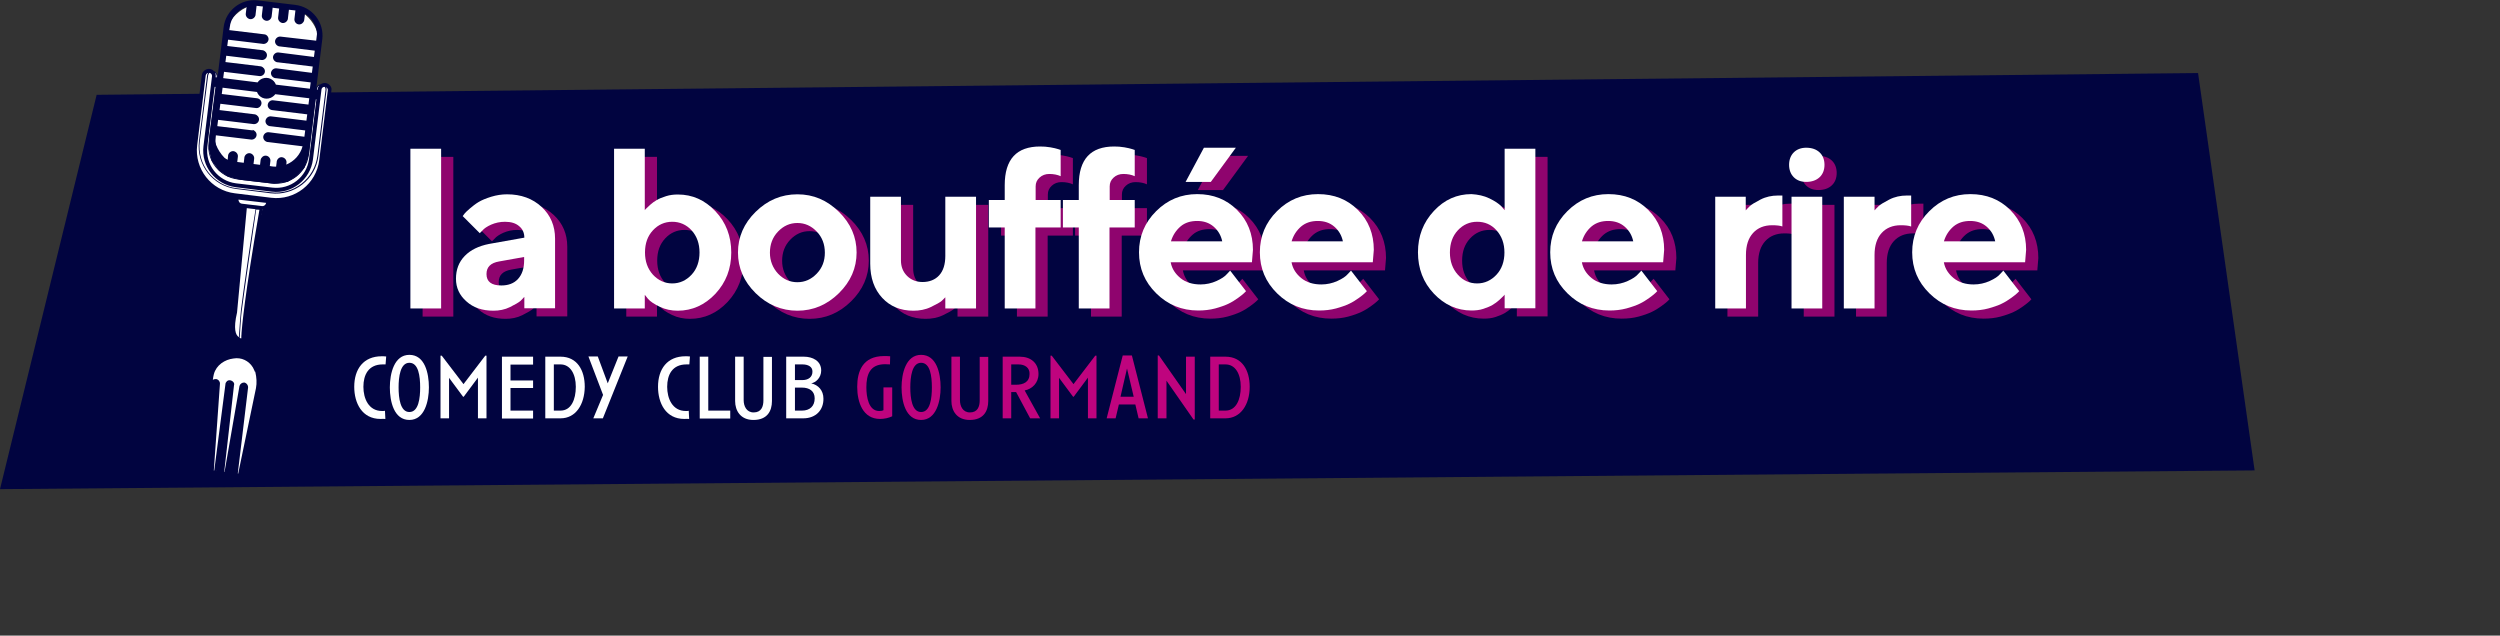
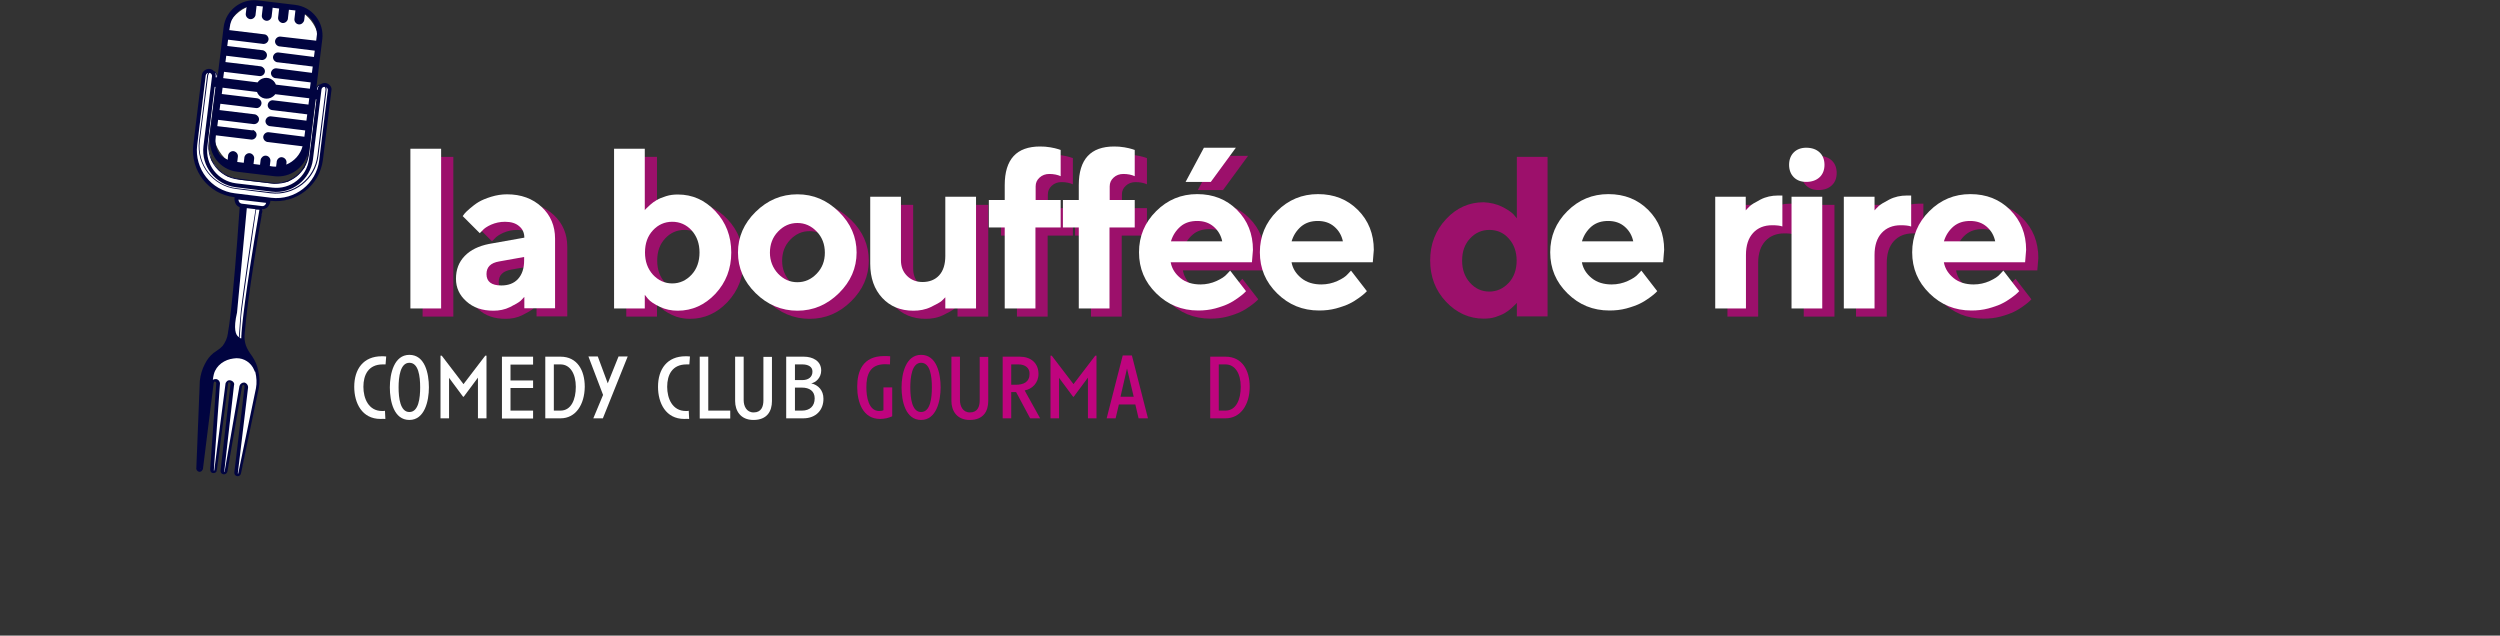
<svg xmlns="http://www.w3.org/2000/svg" id="Calque_1" x="0px" y="0px" viewBox="0 0 1228.7 312.4" style="enable-background:new 0 0 1228.7 312.4;" xml:space="preserve">
  <rect x="0" y="0" width="1228.7" height="312.4" fill="#333333" stroke="none" />
  <style type="text/css">
	.st0{fill:#010440;}
	.st1{fill:#FFFFFF;}
	.st2{opacity:0.75;}
	.st3{enable-background:new    ;}
	.st4{fill:#BF047E;}
</style>
  <g id="Calque_2_00000163059769910775758930000011117121507865063327_">
    <g id="OBJECT">
-       <polygon class="st0" points="47.5,46.6 1080.3,35.9 1108.1,231.2 0,240.4   " />
      <polygon class="st1" points="102.6,34.7 100.2,36.1 99.1,45 95.7,72.6 96.9,80.9 100,87.2 107,93.2 112.6,95.4 124.3,97.2     140.1,98.3 149.6,93.8 155.3,86.8 158.5,77.2 159.6,63.5 161.8,50.4 162,44.3 161.4,42.1 157.2,41.6 155.9,42.6 151.8,76     149.6,82.5 145.9,86.4 141.4,89.4 134.7,90.3 118.1,88.4 111.8,86.7 107.6,83.8 104,79 102.6,73.3 102.9,66.7 106.9,37.6     106.3,35.8 105.3,35.4   " />
      <polygon class="st1" points="116.4,96.3 132.1,98.2 131.1,100.7 129,102.6 127,111.3 120,157.8 118.7,170.8 113.7,163.3     119.2,101.5 116.9,100.4 116.2,98.2   " />
      <path class="st1" d="M131.7,1.9l8.4,1c10.5,1.3,18,10.9,16.7,21.4l-5.3,43.2c-1.3,10.5-10.9,18-21.4,16.7l-8.4-1    c-10.5-1.3-18-10.9-16.7-21.4l5.3-43.2C111.5,8.1,121.1,0.6,131.7,1.9z" />
      <polygon class="st1" points="102.9,187.5 106.1,187.1 107.4,187.6 104.2,230.6 104.9,231.9 106.2,231.5 110.4,197.1 111.7,188.3     113.3,187.5 114.2,188.4 109.5,230 109.5,231.9 110.3,232.6 111,232.1 118.4,190.1 119.3,188.8 120.6,188.7 121.2,190     119.4,203.4 116.2,231.7 116.2,233.3 117.6,233.4 118.9,229 126.7,190.5 126.3,182.9 122.5,175.4 112.6,174.1 105.7,178.2     102.7,183.8 101.8,188.7   " />
      <path class="st0" d="M160,40.8c-0.8-0.1-1.5,0.1-2.2,0.5c-1,0-1.9,0.7-2.3,1.6l2.9-23.6c1-8.3-4.9-15.9-13.3-16.9c0,0,0,0,0,0    l-18.3-2.2c-8.3-1-15.9,4.9-16.9,13.2l-3,24.7l0,0v-0.4c0.2-1.2-0.6-2.4-1.8-2.8c-1.3-1.4-3.5-1.4-4.9,0c-0.6,0.5-0.9,1.3-1,2    l-4.2,34.3c-1.5,12.7,7.5,24.2,20.1,25.7h0.2c-0.2,1.3,0.1,2.7,0.8,3.7c0.5,0.6,1.1,1,1.7,1.2c-3.3,48.1-5.6,61.2-5.7,61.3    l-0.1,0.8l0,0c-0.3,2.2-1.2,4.2-2.5,6c-0.9,1-1.9,1.8-3,2.5c-0.5,0.4-1.1,0.7-1.6,1.1c-1.8,1.5-3.2,3.3-4.2,5.4    c-1.4,2.6-2.2,5.5-2.5,8.4l-1.7,42.6c-0.2,0.9,0.5,1.8,1.4,2c0.4,0,0.9-0.1,1.2-0.4c0.4-0.4,0.7-0.9,0.7-1.5l5.2-41.7    c0.1-0.7,0.5-0.8,0.7-0.8c0.3,0.1,0.5,0.4,0.6,0.7l-3,42.4c0,0.5,0.1,1.1,0.5,1.5c0.3,0.3,0.6,0.4,1,0.4c0.9,0.1,1.7-0.5,1.8-1.4    l5.5-42.5c0-0.3,0.3-0.6,0.6-0.6c0,0,0.1,0,0.1,0c0.1,0,0.4,0.1,0.5,0.2c0,0.1,0,0.3,0,0.4v0.1l-4.9,42.6    c-0.1,0.9,0.5,1.7,1.4,1.8c0.4,0.1,0.7,0,1.1-0.2c0.5-0.3,0.8-0.8,0.9-1.3l7.2-41.9c0.1-0.3,0.4-0.5,0.7-0.6    c0.2,0.1,0.5,0.3,0.5,1l-5,41.7c-0.1,0.6,0,1.2,0.3,1.6c0.5,0.7,1.6,0.9,2.3,0.3c0.4-0.3,0.6-0.8,0.7-1.3    c0.1-0.4,8.6-41.5,8.7-41.7c0.5-2.8,0.4-5.8-0.3-8.6c-0.5-2.5-1.5-4.8-2.9-6.9c-2.9-3.9-4.3-6.8-3.7-11.8l0.1-0.8l0,0    c0.3-4.1,1.8-19.9,8.7-59.8c0.8,0,1.5-0.3,2.1-0.7c1-0.9,1.6-2.1,1.7-3.4h0.1c12.6,1.5,24.1-7.5,25.7-20.1l4.2-34.3    C163.2,42.8,161.9,41.1,160,40.8C160,40.8,160,40.8,160,40.8z M127.5,103.1c-7.4,42.9-8.6,57.9-8.8,60.6v0.4    c-0.1,0.7-0.1,1.4-0.1,2.2c-0.3,0-0.6-0.1-0.8-0.2c0.3-4.9,0.7-11.2,1-13.3c1-7.9,5.9-41.5,7.1-49.8L127.5,103.1z M118.4,152.6    c-0.2,2-0.7,8.2-1,13.1c-1.6-1-2.8-4-0.9-12.1l4.8-51.3l2.4,0.3l1.9,0.2C124.2,111.1,119.3,144.7,118.4,152.6L118.4,152.6z     M98.4,230.5c0-0.1,0-0.2,0-0.3c0.1,0,0.1,0.1,0.2,0.1C98.5,230.4,98.5,230.5,98.4,230.5z M124.3,180.6c0.4,0.8,0.8,1.6,1.1,2.4    c0-0.3-0.1-0.6-0.1-0.8c0,0.2,0.1,0.4,0.2,0.7c0.6,2.6,0.8,5.3,0.3,7.9c0,0-2.9,14.1-8.7,41.8c0,0.1-0.1,0.2-0.1,0.3    c-0.1-0.1-0.1-0.2-0.1-0.5l5-41.7c0.2-1.2-0.6-2.4-1.8-2.7H120c-1.1,0-2,0.7-2.3,1.7l-7.3,42c0,0.1-0.1,0.2-0.1,0.3    c-0.1,0-0.1,0-0.1-0.1l4.8-42.5c0.2-0.6,0.1-1.1-0.3-1.6c-0.4-0.5-1-0.8-1.6-0.9c-0.6-0.1-1.2,0.1-1.6,0.5    c-0.4,0.4-0.7,0.9-0.7,1.4l-5.5,42.4c0,0.1-0.1,0.1-0.2,0.1c0-0.1,0-0.2,0-0.3l3-42.4v-0.1c0-1.1-0.8-2-1.8-2.2h-0.1h-0.1    c-0.5,0-1.1,0.1-1.5,0.4c0.1-1,0.3-1.9,0.5-2.8c1.2-4.5,5.4-7.2,9.6-7.7C118.6,175.5,122.3,177.3,124.3,180.6z M129.8,101.1    c-0.3,0.2-0.7,0.2-1,0.2l-3.1-0.4l0,0l-1.9-0.2l-5-0.6c-0.3-0.1-0.7-0.2-0.9-0.4c-0.4-0.4-0.7-1-0.7-1.6l6.8,0.8l6.8,0.8    C130.7,100.3,130.3,100.8,129.8,101.1z M102.3,37.1c0.1-0.5,0.3-1,0.7-1.3c0.8,0.2,1.3,0.9,1.2,1.7L100,71.8    c-1.2,9.9,5.9,18.9,15.8,20.2l17.8,2.2c9.9,1.2,18.9-5.9,20.2-15.8L158,44c0.1-0.8,0.8-1.4,1.6-1.3c0.3,0.4,0.4,0.9,0.4,1.4    l-4,32.4c-1.4,11.3-11.7,19.4-23,18c0,0,0,0,0,0l-16.8-2c-11.3-1.4-19.4-11.7-18-23c0,0,0,0,0,0L102.3,37.1z M124.3,64.1L106.8,62    l0.4-3.1l17.5,2.1c1.3,0.1,2.5-0.9,2.6-2.2c0.1-1.2-0.8-2.3-2-2.6l-17.4-2.1l0.4-3.1l17.5,2.1c1.3,0.2,2.5-0.8,2.7-2.1    c0.2-1.3-0.8-2.5-2.1-2.7l-17.4-2.1l0.4-3.1l16.9,2.1c1,2.7,4,4,6.7,2.9c0.9-0.4,1.7-1,2.3-1.8l16.7,2l-0.4,3.1l-17.3-2.1    c-1.3-0.2-2.5,0.8-2.7,2.1c-0.2,1.3,0.8,2.5,2.1,2.7l17.3,2.1l-0.4,3.1l-17.3-2.1c-1.3-0.2-2.5,0.7-2.8,2c-0.2,1.3,0.7,2.5,2,2.8    c0.1,0,0.1,0,0.2,0l17.3,2.1l-0.4,3.1L132.2,65c-1.3-0.2-2.5,0.7-2.8,2c-0.2,1.3,0.7,2.5,2,2.8c0.1,0,0.1,0,0.2,0l17.1,2.1    c-1.1,4.1-4.1,7.4-8,9l0.1-0.8c0.2-1.3-0.7-2.5-2-2.8s-2.5,0.7-2.8,2c0,0.1,0,0.1,0,0.2l-0.3,2.4c-0.6,0-1.3,0-1.9-0.1l-1.2-0.2    l0.3-2.5c0.1-1.3-0.9-2.5-2.2-2.6c-1.2-0.1-2.3,0.8-2.6,2l-0.3,2.5l-3.2-0.4l0.3-2.5c0.2-1.3-0.7-2.5-2-2.8    c-1.3-0.2-2.5,0.7-2.8,2c0,0.1,0,0.1,0,0.2l-0.3,2.5l-3.2-0.4l0.3-2.5c0.2-1.3-0.7-2.5-2-2.8c-1.3-0.2-2.5,0.7-2.8,2    c0,0.1,0,0.1,0,0.2l-0.2,2c-1.4-0.6-2.7-1.4-3.8-2.3c-1.7-2.5-2.5-5.5-2.1-8.5l0.1-1.2l17.4,2.1c1.3,0.1,2.5-0.9,2.6-2.2    c0.1-1.2-0.8-2.3-2-2.6L124.3,64.1z M151.8,76.1l3.3-27.3h0.4l-3.6,29.3c-1.1,8.9-9.2,15.2-18.1,14.1L116,90.1    c-8.9-1.1-15.2-9.2-14.1-18.1l3.6-29.3h0.4L102.5,70c-1.1,9,5.3,17.1,14.3,18.2l16.8,2C142.5,91.3,150.7,85,151.8,76.1L151.8,76.1    z M156.9,42c-0.4,0.5-0.7,1.1-0.8,1.8v0.3h-0.4l0.1-0.4C155.9,43,156.3,42.3,156.9,42z M121.2,3.4l-0.4,3.2    c-0.2,1.3,0.7,2.5,2,2.8c1.3,0.2,2.5-0.7,2.8-2c0-0.1,0-0.1,0-0.2l0.5-4.3h0.3l2.8,0.3l-0.5,4.3c-0.2,1.3,0.8,2.5,2.1,2.7    c1.3,0.2,2.5-0.8,2.7-2.1l0.5-4.3l3.2,0.4l-0.5,4.3c-0.2,1.3,0.7,2.5,2,2.8c1.3,0.2,2.5-0.7,2.8-2c0-0.1,0-0.1,0-0.2l0.5-4.3    l2.8,0.3h0.4l-0.5,4.3c-0.1,1.3,0.9,2.5,2.2,2.6c1.2,0.1,2.3-0.8,2.6-2l0.4-3.2c3.5,2.1,5.7,5.8,5.9,9.9l-0.4,3.3L138,18    c-1.3-0.2-2.5,0.7-2.8,2c-0.2,1.3,0.7,2.5,2,2.8c0.1,0,0.1,0,0.2,0l17.3,2.1l-0.4,3.1L137,25.8c-1.3-0.2-2.5,0.7-2.8,2    c-0.2,1.3,0.7,2.5,2,2.8c0.1,0,0.1,0,0.2,0l17.3,2.1l-0.4,3.1L136,33.6c-1.3-0.2-2.5,0.7-2.8,2c-0.2,1.3,0.7,2.5,2,2.8    c0.1,0,0.1,0,0.2,0l17.3,2.1l-0.4,3.1l-16.7-2c-1-2.7-4-4-6.6-3c-1,0.4-1.8,1-2.4,1.9l-16.9-2.1l0.4-3.1l17.5,2.1    c1.3,0.1,2.5-0.9,2.6-2.2c0.1-1.2-0.8-2.3-2-2.6l-17.4-2.1l0.4-3.1l17.4,2.1c1.3,0.1,2.5-0.9,2.6-2.2c0.1-1.2-0.8-2.3-2-2.6    l-17.5-2.1l0.4-3.1l17.4,2.1c1.3,0,2.4-1,2.5-2.3c0-1.2-0.8-2.2-1.9-2.4l-17.4-2.1l0.2-1.2C113.3,8.9,116.6,4.9,121.2,3.4z     M106.3,42.8l-3,24.7c-1,8.3,4.9,15.9,13.2,16.9l18.3,2.2c7.7,0.9,14.8-4,16.6-11.6l-0.1,0.9c-1.1,8.7-9,14.9-17.8,13.9l-16.8-2.1    c-8.7-1.1-14.9-9-13.8-17.7L106.3,42.8z M106.5,37.6V38l-0.5,0v-0.3c0.1-0.7,0-1.4-0.3-2C106.2,36.2,106.5,36.9,106.5,37.6z     M156.9,78.7c-1.4,11.6-12,19.9-23.6,18.5L115.4,95c-11.6-1.4-19.9-12-18.5-23.6l4.2-34.3c0.1-0.6,0.6-1.2,1.2-1.3    c-0.3,0.4-0.5,0.8-0.5,1.2l-4,32.4c-1.4,11.6,6.8,22.1,18.4,23.5L133,95c11.6,1.4,22.1-6.8,23.5-18.4l4-32.4    c0.1-0.5,0-0.9-0.2-1.3c0.6,0.3,0.9,0.9,0.8,1.6L156.9,78.7z" />
      <g class="st2">
        <g class="st3">
          <path class="st4" d="M222.8,155.6h-15.1V77.1h15.1V155.6z" />
          <path class="st4" d="M263.6,150c-0.4,0.5-1,1.1-1.8,1.9c-0.8,0.7-2.5,1.7-5.1,3s-5.4,1.8-8.2,1.8c-5.5,0-9.9-1.5-13.3-4.6      c-3.4-3-5.1-6.7-5.1-11.1c0-4.5,1.4-8.2,4.3-11.2c2.9-3,6.9-4.9,11.9-5.9l17.4-3.1c0-2.3-0.8-4.2-2.5-5.6c-1.7-1.5-4-2.2-7-2.2      c-2.5,0-4.7,0.5-6.8,1.4c-2,0.9-3.5,1.9-4.3,2.9l-1.3,1.3l-8.4-8.4c0.2-0.3,0.5-0.7,0.9-1.2s1.2-1.3,2.6-2.5s2.8-2.3,4.3-3.2      s3.6-1.8,6.2-2.6s5.2-1.2,7.8-1.2c6.9,0,12.6,2.1,17,6.2s6.6,9.3,6.6,15.6v34.2h-15.1V150z M260.6,141.1c2-2.2,3-5.2,3-9.1v-1.7      l-12.3,2.2c-4.1,0.7-6.2,2.7-6.2,6.2c0,3.7,2.4,5.6,7.3,5.6C255.8,144.3,258.6,143.3,260.6,141.1z" />
          <path class="st4" d="M357.6,107.8c5.2,5.5,7.8,12.3,7.8,20.3s-2.6,14.7-7.8,20.3c-5.2,5.5-11.4,8.3-18.5,8.3      c-3.1,0-6.1-0.6-8.8-1.9s-4.7-2.6-5.8-3.9l-1.6-2v6.7h-15.1V77.1h15.1v30.2c0.1-0.2,0.4-0.5,0.7-0.8c0.3-0.3,0.9-0.9,1.9-1.8      c1-0.9,2.1-1.7,3.3-2.4s2.7-1.3,4.6-1.9s3.8-0.8,5.8-0.8C346.3,99.6,352.4,102.3,357.6,107.8z M345.9,139      c2.6-2.8,3.9-6.5,3.9-10.9c0-4.4-1.3-8-3.9-10.9c-2.6-2.8-5.8-4.2-9.5-4.2c-3.7,0-6.9,1.4-9.5,4.2c-2.6,2.8-3.9,6.4-3.9,10.9      c0,4.4,1.3,8,3.9,10.9c2.6,2.8,5.8,4.3,9.5,4.3C340.1,143.3,343.3,141.8,345.9,139z" />
          <path class="st4" d="M418.3,148.1c-5.8,5.7-12.6,8.6-20.4,8.6s-14.7-2.9-20.5-8.6s-8.7-12.4-8.7-20c0-7.6,2.9-14.3,8.7-20      s12.6-8.6,20.5-8.6s14.6,2.9,20.4,8.6s8.7,12.4,8.7,20C427,135.7,424.1,142.4,418.3,148.1z M388.4,138.5      c2.7,2.8,5.8,4.2,9.5,4.2s6.8-1.4,9.5-4.2c2.7-2.8,4-6.2,4-10.3c0-4.1-1.3-7.6-4-10.4c-2.7-2.8-5.8-4.2-9.5-4.2      s-6.8,1.4-9.5,4.2s-4,6.3-4,10.4C384.4,132.2,385.8,135.7,388.4,138.5z" />
          <path class="st4" d="M470.7,150c-0.4,0.5-1.1,1.1-1.9,1.9c-0.8,0.7-2.6,1.7-5.3,3s-5.6,1.8-8.6,1.8c-6.3,0-11.4-2.1-15.3-6.3      s-5.9-9.8-5.9-16.8v-32.9h15.1V132c0,3.1,1,5.6,3,7.6s4.6,3,7.6,3c3.4,0,6.2-1.1,8.2-3.3s3-5.4,3-9.5v-29.1h15.1v54.9h-15.1V150      z" />
          <path class="st4" d="M527.2,115.8h-12.3v39.8h-15.1v-39.8h-7.8v-13.5h7.8v-7.3c0-12.7,5.8-19,17.4-19c1.6,0,3.3,0.1,5,0.4      s3,0.6,3.9,0.9l1.2,0.4v12.9c-1.5-0.7-3.4-1.1-5.6-1.1c-1.9,0-3.5,0.6-4.8,1.8s-1.9,2.6-1.9,4.3v6.7h12.3V115.8z" />
          <path class="st4" d="M563.6,115.8h-12.3v39.8h-15.1v-39.8h-7.8v-13.5h7.8v-7.3c0-12.7,5.8-19,17.4-19c1.6,0,3.3,0.1,5,0.4      s3,0.6,3.9,0.9l1.2,0.4v12.9c-1.5-0.7-3.4-1.1-5.6-1.1c-1.9,0-3.5,0.6-4.8,1.8s-1.9,2.6-1.9,4.3v6.7h12.3V115.8z" />
          <path class="st4" d="M581.4,133.1c0.6,3,2.2,5.5,4.8,7.6s5.9,3.1,9.8,3.1c2.8,0,5.5-0.6,7.9-1.7s4.1-2.2,5.1-3.4l1.6-1.7      l7.8,10.1l-1,1c-0.5,0.5-1.4,1.2-2.9,2.3c-1.5,1.1-3.1,2.1-4.8,2.9s-3.9,1.6-6.5,2.3s-5.4,1-8.3,1c-8.1,0-14.9-2.8-20.6-8.4      s-8.5-12.3-8.5-20.2s2.8-14.6,8.4-20.2s12.3-8.4,20.2-8.4s14.4,2.6,19.6,7.8c5.2,5.2,7.8,11.8,7.8,19.6l-0.5,6.1H581.4z       M586.2,115.3c-2.2,1.9-3.8,4.3-4.7,7.3h25.2c-0.6-2.9-2-5.3-4.2-7.2c-2.2-1.9-4.9-2.8-8.1-2.8S588.4,113.4,586.2,115.3z       M597.7,76.6h15.7l-12.3,16.8h-12.4L597.7,76.6z" />
-           <path class="st4" d="M640.8,133.1c0.6,3,2.2,5.5,4.8,7.6s5.9,3.1,9.8,3.1c2.8,0,5.5-0.6,7.9-1.7s4.1-2.2,5.1-3.4l1.6-1.7      l7.8,10.1l-1,1c-0.5,0.5-1.4,1.2-2.9,2.3s-3.1,2.1-4.8,2.9s-3.9,1.6-6.5,2.3s-5.4,1-8.3,1c-8.1,0-14.9-2.8-20.6-8.4      s-8.5-12.3-8.5-20.2s2.8-14.6,8.4-20.2s12.3-8.4,20.2-8.4s14.4,2.6,19.6,7.8s7.8,11.8,7.8,19.6l-0.5,6.1H640.8z M645.5,115.3      c-2.2,1.9-3.8,4.3-4.7,7.3H666c-0.6-2.9-2-5.3-4.2-7.2c-2.2-1.9-4.9-2.8-8.1-2.8S647.8,113.4,645.5,115.3z" />
          <path class="st4" d="M738,101.5c2.7,1.3,4.6,2.6,5.8,3.8l1.7,2V77.1h15.1v78.4h-15.1v-6.7c-0.1,0.2-0.4,0.5-0.7,0.8s-1,1-2,1.9      s-2.1,1.7-3.3,2.4s-2.7,1.3-4.5,1.9s-3.8,0.8-5.8,0.8c-7.1,0-13.3-2.8-18.5-8.3s-7.8-12.3-7.8-20.3s2.6-14.7,7.8-20.3      s11.4-8.3,18.5-8.3C732.4,99.6,735.3,100.2,738,101.5z M741.5,139c2.6-2.8,3.9-6.5,3.9-10.9c0-4.4-1.3-8-3.9-10.9      s-5.8-4.2-9.5-4.2s-6.9,1.4-9.5,4.2s-3.9,6.4-3.9,10.9c0,4.4,1.3,8,3.9,10.9s5.8,4.3,9.5,4.3S738.9,141.8,741.5,139z" />
-           <path class="st4" d="M783.5,133.1c0.6,3,2.2,5.5,4.8,7.6s5.9,3.1,9.8,3.1c2.8,0,5.5-0.6,7.9-1.7s4.1-2.2,5.1-3.4l1.6-1.7      l7.8,10.1l-1,1c-0.5,0.5-1.4,1.2-2.9,2.3s-3.1,2.1-4.8,2.9s-3.9,1.6-6.5,2.3s-5.4,1-8.3,1c-8.1,0-14.9-2.8-20.6-8.4      s-8.5-12.3-8.5-20.2s2.8-14.6,8.4-20.2s12.3-8.4,20.2-8.4s14.4,2.6,19.6,7.8s7.8,11.8,7.8,19.6l-0.5,6.1H783.5z M788.2,115.3      c-2.2,1.9-3.8,4.3-4.7,7.3h25.2c-0.6-2.9-2-5.3-4.2-7.2c-2.2-1.9-4.9-2.8-8.1-2.8S790.5,113.4,788.2,115.3z" />
          <path class="st4" d="M882,115.3c-1.1-0.4-2.8-0.6-5-0.6c-4,0-7.1,1.3-9.4,3.8s-3.5,6.1-3.5,10.8v26.3H849v-54.9H864v6.7      c0.4-0.5,1.1-1.2,1.9-2s2.6-1.9,5.3-3.3s5.6-2,8.6-2h2.2V115.3z" />
          <path class="st4" d="M900.3,91.1c-1.6,1.5-3.8,2.3-6.6,2.3c-2.6,0-4.6-0.8-6.1-2.3s-2.3-3.6-2.3-6.1s0.8-4.6,2.3-6.1      s3.6-2.3,6.1-2.3c2.8,0,5,0.8,6.6,2.3s2.4,3.6,2.4,6.1S901.9,89.6,900.3,91.1z M901.6,155.6h-15.1v-54.9h15.1V155.6z" />
          <path class="st4" d="M945.2,115.3c-1.1-0.4-2.8-0.6-5-0.6c-4,0-7.1,1.3-9.4,3.8s-3.5,6.1-3.5,10.8v26.3h-15.1v-54.9h15.1v6.7      c0.4-0.5,1.1-1.2,1.9-2s2.6-1.9,5.3-3.3s5.6-2,8.6-2h2.2V115.3z" />
          <path class="st4" d="M961.4,133.1c0.6,3,2.2,5.5,4.8,7.6s5.9,3.1,9.8,3.1c2.8,0,5.5-0.6,7.9-1.7s4.1-2.2,5.1-3.4l1.6-1.7      l7.8,10.1l-1,1c-0.5,0.5-1.4,1.2-2.9,2.3s-3.1,2.1-4.8,2.9s-3.9,1.6-6.5,2.3s-5.4,1-8.3,1c-8.1,0-14.9-2.8-20.6-8.4      s-8.5-12.3-8.5-20.2s2.8-14.6,8.4-20.2s12.3-8.4,20.2-8.4s14.4,2.6,19.6,7.8s7.8,11.8,7.8,19.6l-0.5,6.1H961.4z M966.1,115.3      c-2.2,1.9-3.8,4.3-4.7,7.3h25.2c-0.6-2.9-2-5.3-4.2-7.2c-2.2-1.9-4.9-2.8-8.1-2.8S968.4,113.4,966.1,115.3z" />
        </g>
      </g>
      <g class="st3">
        <path class="st1" d="M216.8,151.6h-15.1V73.1h15.1V151.6z" />
        <path class="st1" d="M257.6,146c-0.4,0.5-1,1.1-1.8,1.9c-0.8,0.7-2.5,1.7-5.1,3s-5.4,1.8-8.2,1.8c-5.5,0-9.9-1.5-13.3-4.6     c-3.4-3-5.1-6.7-5.1-11.1c0-4.5,1.4-8.2,4.3-11.2c2.9-3,6.9-4.9,11.9-5.9l17.4-3.1c0-2.3-0.8-4.2-2.5-5.6c-1.7-1.5-4-2.2-7-2.2     c-2.5,0-4.7,0.5-6.8,1.4c-2,0.9-3.5,1.9-4.3,2.9l-1.3,1.3l-8.4-8.4c0.2-0.3,0.5-0.7,0.9-1.2s1.2-1.3,2.6-2.5s2.8-2.3,4.3-3.2     s3.6-1.8,6.2-2.6s5.2-1.2,7.8-1.2c6.9,0,12.6,2.1,17,6.2s6.6,9.3,6.6,15.6v34.2h-15.1V146z M254.6,137.1c2-2.2,3-5.2,3-9.1v-1.7     l-12.3,2.2c-4.1,0.7-6.2,2.7-6.2,6.2c0,3.7,2.4,5.6,7.3,5.6C249.8,140.3,252.6,139.3,254.6,137.1z" />
        <path class="st1" d="M351.6,103.8c5.2,5.5,7.8,12.3,7.8,20.3s-2.6,14.7-7.8,20.3c-5.2,5.5-11.4,8.3-18.5,8.3     c-3.1,0-6.1-0.6-8.8-1.9s-4.7-2.6-5.8-3.9l-1.6-2v6.7h-15.1V73.1h15.1v30.2c0.1-0.2,0.4-0.5,0.7-0.8c0.3-0.3,0.9-0.9,1.9-1.8     c1-0.9,2.1-1.7,3.3-2.4s2.7-1.3,4.6-1.9s3.8-0.8,5.8-0.8C340.3,95.6,346.4,98.3,351.6,103.8z M339.9,135     c2.6-2.8,3.9-6.5,3.9-10.9c0-4.4-1.3-8-3.9-10.9c-2.6-2.8-5.8-4.2-9.5-4.2c-3.7,0-6.9,1.4-9.5,4.2c-2.6,2.8-3.9,6.4-3.9,10.9     c0,4.4,1.3,8,3.9,10.9c2.6,2.8,5.8,4.3,9.5,4.3C334.1,139.3,337.3,137.8,339.9,135z" />
        <path class="st1" d="M412.3,144.1c-5.8,5.7-12.6,8.6-20.4,8.6s-14.7-2.9-20.5-8.6s-8.7-12.4-8.7-20c0-7.6,2.9-14.3,8.7-20     s12.6-8.6,20.5-8.6s14.6,2.9,20.4,8.6s8.7,12.4,8.7,20C421,131.7,418.1,138.4,412.3,144.1z M382.4,134.5c2.7,2.8,5.8,4.2,9.5,4.2     s6.8-1.4,9.5-4.2c2.7-2.8,4-6.2,4-10.3c0-4.1-1.3-7.6-4-10.4c-2.7-2.8-5.8-4.2-9.5-4.2s-6.8,1.4-9.5,4.2s-4,6.3-4,10.4     C378.4,128.2,379.8,131.7,382.4,134.5z" />
        <path class="st1" d="M464.7,146c-0.4,0.5-1.1,1.1-1.9,1.9c-0.8,0.7-2.6,1.7-5.3,3s-5.6,1.8-8.6,1.8c-6.3,0-11.4-2.1-15.3-6.3     s-5.9-9.8-5.9-16.8V96.7h15.1V128c0,3.1,1,5.6,3,7.6s4.6,3,7.6,3c3.4,0,6.2-1.1,8.2-3.3s3-5.4,3-9.5V96.7h15.1v54.9h-15.1V146z" />
        <path class="st1" d="M521.2,111.8h-12.3v39.8h-15.1v-39.8h-7.8V98.3h7.8v-7.3c0-12.7,5.8-19,17.4-19c1.6,0,3.3,0.1,5,0.4     s3,0.6,3.9,0.9l1.2,0.4v12.9c-1.5-0.7-3.4-1.1-5.6-1.1c-1.9,0-3.5,0.6-4.8,1.8s-1.9,2.6-1.9,4.3v6.7h12.3V111.8z" />
        <path class="st1" d="M557.6,111.8h-12.3v39.8h-15.1v-39.8h-7.8V98.3h7.8v-7.3c0-12.7,5.8-19,17.4-19c1.6,0,3.3,0.1,5,0.4     s3,0.6,3.9,0.9l1.2,0.4v12.9c-1.5-0.7-3.4-1.1-5.6-1.1c-1.9,0-3.5,0.6-4.8,1.8s-1.9,2.6-1.9,4.3v6.7h12.3V111.8z" />
        <path class="st1" d="M575.4,129.1c0.6,3,2.2,5.5,4.8,7.6s5.9,3.1,9.8,3.1c2.8,0,5.5-0.6,7.9-1.7s4.1-2.2,5.1-3.4l1.6-1.7     l7.8,10.1l-1,1c-0.5,0.5-1.4,1.2-2.9,2.3s-3.1,2.1-4.8,2.9s-3.9,1.6-6.5,2.3s-5.4,1-8.3,1c-8.1,0-14.9-2.8-20.6-8.4     s-8.5-12.3-8.5-20.2s2.8-14.6,8.4-20.2s12.3-8.4,20.2-8.4s14.4,2.6,19.6,7.8s7.8,11.8,7.8,19.6l-0.5,6.1H575.4z M580.2,111.3     c-2.2,1.9-3.8,4.3-4.7,7.3h25.2c-0.6-2.9-2-5.3-4.2-7.2c-2.2-1.9-4.9-2.8-8.1-2.8S582.4,109.4,580.2,111.3z M591.7,72.6h15.7     l-12.3,16.8h-12.4L591.7,72.6z" />
        <path class="st1" d="M634.8,129.1c0.6,3,2.2,5.5,4.8,7.6s5.9,3.1,9.8,3.1c2.8,0,5.5-0.6,7.9-1.7s4.1-2.2,5.1-3.4l1.6-1.7     l7.8,10.1l-1,1c-0.5,0.5-1.4,1.2-2.9,2.3s-3.1,2.1-4.8,2.9s-3.9,1.6-6.5,2.3s-5.4,1-8.3,1c-8.1,0-14.9-2.8-20.6-8.4     s-8.5-12.3-8.5-20.2s2.8-14.6,8.4-20.2s12.3-8.4,20.2-8.4s14.4,2.6,19.6,7.8s7.8,11.8,7.8,19.6l-0.5,6.1H634.8z M639.5,111.3     c-2.2,1.9-3.8,4.3-4.7,7.3H660c-0.6-2.9-2-5.3-4.2-7.2c-2.2-1.9-4.9-2.8-8.1-2.8S641.8,109.4,639.5,111.3z" />
-         <path class="st1" d="M732,97.5c2.7,1.3,4.6,2.6,5.8,3.8l1.7,2V73.1h15.1v78.4h-15.1v-6.7c-0.1,0.2-0.4,0.5-0.7,0.8s-1,1-2,1.9     s-2.1,1.7-3.3,2.4s-2.7,1.3-4.5,1.9s-3.8,0.8-5.8,0.8c-7.1,0-13.3-2.8-18.5-8.3s-7.8-12.3-7.8-20.3s2.6-14.7,7.8-20.3     s11.4-8.3,18.5-8.3C726.4,95.6,729.3,96.2,732,97.5z M735.5,135c2.6-2.8,3.9-6.5,3.9-10.9c0-4.4-1.3-8-3.9-10.9s-5.8-4.2-9.5-4.2     s-6.9,1.4-9.5,4.2s-3.9,6.4-3.9,10.9c0,4.4,1.3,8,3.9,10.9s5.8,4.3,9.5,4.3S732.9,137.8,735.5,135z" />
        <path class="st1" d="M777.5,129.1c0.6,3,2.2,5.5,4.8,7.6s5.9,3.1,9.8,3.1c2.8,0,5.5-0.6,7.9-1.7s4.1-2.2,5.1-3.4l1.6-1.7     l7.8,10.1l-1,1c-0.5,0.5-1.4,1.2-2.9,2.3s-3.1,2.1-4.8,2.9s-3.9,1.6-6.5,2.3s-5.4,1-8.3,1c-8.1,0-14.9-2.8-20.6-8.4     s-8.5-12.3-8.5-20.2s2.8-14.6,8.4-20.2s12.3-8.4,20.2-8.4s14.4,2.6,19.6,7.8s7.8,11.8,7.8,19.6l-0.5,6.1H777.5z M782.2,111.3     c-2.2,1.9-3.8,4.3-4.7,7.3h25.2c-0.6-2.9-2-5.3-4.2-7.2c-2.2-1.9-4.9-2.8-8.1-2.8S784.5,109.4,782.2,111.3z" />
        <path class="st1" d="M876,111.3c-1.1-0.4-2.8-0.6-5-0.6c-4,0-7.1,1.3-9.4,3.8s-3.5,6.1-3.5,10.8v26.3H843V96.7H858v6.7     c0.4-0.5,1.1-1.2,1.9-2s2.6-1.9,5.3-3.3s5.6-2,8.6-2h2.2V111.3z" />
        <path class="st1" d="M894.3,87.1c-1.6,1.5-3.8,2.3-6.6,2.3c-2.6,0-4.6-0.8-6.1-2.3s-2.3-3.6-2.3-6.1s0.8-4.6,2.3-6.1     s3.6-2.3,6.1-2.3c2.8,0,5,0.8,6.6,2.3s2.4,3.6,2.4,6.1S895.9,85.6,894.3,87.1z M895.6,151.6h-15.1V96.7h15.1V151.6z" />
        <path class="st1" d="M939.2,111.3c-1.1-0.4-2.8-0.6-5-0.6c-4,0-7.1,1.3-9.4,3.8s-3.5,6.1-3.5,10.8v26.3h-15.1V96.7h15.1v6.7     c0.4-0.5,1.1-1.2,1.9-2s2.6-1.9,5.3-3.3s5.6-2,8.6-2h2.2V111.3z" />
        <path class="st1" d="M955.4,129.1c0.6,3,2.2,5.5,4.8,7.6s5.9,3.1,9.8,3.1c2.8,0,5.5-0.6,7.9-1.7s4.1-2.2,5.1-3.4l1.6-1.7     l7.8,10.1l-1,1c-0.5,0.5-1.4,1.2-2.9,2.3s-3.1,2.1-4.8,2.9s-3.9,1.6-6.5,2.3s-5.4,1-8.3,1c-8.1,0-14.9-2.8-20.6-8.4     s-8.5-12.3-8.5-20.2s2.8-14.6,8.4-20.2s12.3-8.4,20.2-8.4s14.4,2.6,19.6,7.8s7.8,11.8,7.8,19.6l-0.5,6.1H955.4z M960.1,111.3     c-2.2,1.9-3.8,4.3-4.7,7.3h25.2c-0.6-2.9-2-5.3-4.2-7.2c-2.2-1.9-4.9-2.8-8.1-2.8S962.4,109.4,960.1,111.3z" />
      </g>
      <g class="st3">
        <path class="st1" d="M187,205.9c-9.1,0-12.9-7.8-12.9-15.8c0-8.7,4.5-15,13.5-15c0.6,0,1.2,0,2.2,0.1l-0.3,3.9c-0.5,0-1,0-1.4,0     c-7,0-9.5,5.1-9.5,11c0,5.7,2.5,11.9,9.2,11.9c0.5,0,0.9,0,1.4-0.1l0.2,4C188.6,205.8,187.8,205.9,187,205.9z" />
      </g>
      <g class="st3">
        <path class="st1" d="M201.2,206.4c-7.6,0-9.6-9.1-9.6-16c0-6.8,2.1-16,9.6-16c7.6,0,9.6,9,9.6,16     C210.8,197.1,208.7,206.4,201.2,206.4z M201.2,178.3c-4.5,0-5.3,7-5.3,12.1c0,5.2,0.8,12.1,5.3,12.1c4.6,0,5.3-7,5.3-12.1     C206.5,184.9,205.7,178.3,201.2,178.3z" />
        <path class="st1" d="M234.9,205.6v-20l-7,9.4h-0.3l-6.9-9.3v19.9h-4.2v-30.8h0.6l10.7,14l10.7-14h0.6v30.8H234.9z" />
        <path class="st1" d="M246.7,205.6v-30.3H262v3.9h-11.1v7.8H262v3.7h-11.1v11.1H262v3.9H246.7z" />
      </g>
      <g class="st3">
        <path class="st1" d="M275.5,205.6h-7.5v-30.3h7.5c8.2,0,11.9,6.7,11.9,14.8C287.3,198.8,283,205.6,275.5,205.6z M275.5,179.1     h-3.3v22.7h3.3c5.2,0,7.5-5.4,7.5-11.7C283,183.7,280.2,179.1,275.5,179.1z" />
      </g>
      <g class="st3">
        <path class="st1" d="M296.3,205.6h-4.7l4.8-11.5l-7.2-18.9h4.6l4.9,13.2l5.3-13.2h4.5L296.3,205.6z" />
        <path class="st1" d="M336.3,205.9c-9.1,0-12.9-7.8-12.9-15.8c0-8.7,4.5-15,13.5-15c0.6,0,1.2,0,2.2,0.1l-0.3,3.9     c-0.5,0-1,0-1.4,0c-7,0-9.5,5.1-9.5,11c0,5.7,2.5,11.9,9.2,11.9c0.5,0,0.9,0,1.4-0.1l0.2,4C337.9,205.8,337.1,205.9,336.3,205.9z     " />
      </g>
      <g class="st3">
        <path class="st1" d="M343.9,205.6v-30.3h4.2v26.5h10.8v3.9H343.9z" />
      </g>
      <g class="st3">
        <path class="st1" d="M379.4,197.1c0,4.9-2.3,9.3-9.1,9.3c-6.4,0-9-4.6-9-9.3v-21.8h4.2v21.4c0,2.9,1.4,6,4.9,6     c3.8,0,4.8-2.9,4.8-5.9v-21.4h4.2V197.1z" />
        <path class="st1" d="M394.8,205.6h-8.4v-30.3h8.7c4.2,0,8.5,2,8.5,6.8c0,3.5-2.6,5.9-4.9,6.3c3.5,0.8,6,3.5,6,7.5     C404.8,201.5,401,205.6,394.8,205.6z M394.4,179.1h-3.7v7.7h3.7c2.9,0,4.9-1.5,4.9-4.1C399.4,180.2,397.1,179.1,394.4,179.1z      M394.2,190.5h-3.5v11.3h3.5c3.8,0,6.2-2.2,6.2-6C400.4,192.2,397.8,190.5,394.2,190.5z" />
      </g>
      <g class="st3">
        <path class="st4" d="M432.5,205.9c-8.4,0-11.2-8.2-11.2-15.8c0-7.5,2.6-15.1,13.2-15.1c0.9,0,2,0,3,0.1l-0.1,4     c-0.9,0-1.7-0.1-2.4-0.1c-7.6,0-9.2,5.3-9.2,11.4c0,4.7,1.1,11.6,6.3,11.6c0.8,0,1.5-0.1,2.1-0.4v-11.2h4.3v14.2     C436.8,205.4,434.7,205.9,432.5,205.9z" />
        <path class="st4" d="M452.7,206.4c-7.6,0-9.6-9.1-9.6-16c0-6.8,2.1-16,9.6-16c7.6,0,9.6,9,9.6,16     C462.3,197.1,460.2,206.4,452.7,206.4z M452.7,178.3c-4.5,0-5.3,7-5.3,12.1c0,5.2,0.8,12.1,5.3,12.1c4.6,0,5.3-7,5.3-12.1     C458,184.9,457.2,178.3,452.7,178.3z" />
        <path class="st4" d="M485.7,197.1c0,4.9-2.3,9.3-9.1,9.3c-6.4,0-9-4.6-9-9.3v-21.8h4.2v21.4c0,2.9,1.4,6,4.9,6     c3.8,0,4.8-2.9,4.8-5.9v-21.4h4.2V197.1z" />
        <path class="st4" d="M506.3,205.6l-6.9-12.9H497v12.9h-4.2v-30.3h8.4c5.4,0,9.2,3.1,9.2,8.5c0,4.4-3.1,7.4-6.8,8.1l7.6,13.7     H506.3z M500.6,179.1H497v10h2.3c3.8,0,6.7-1.4,6.7-5.3C506.1,180.8,503.8,179.1,500.6,179.1z" />
        <path class="st4" d="M534.7,205.6v-20l-7,9.4h-0.3l-6.9-9.3v19.9h-4.2v-30.8h0.6l10.7,14l10.7-14h0.6v30.8H534.7z" />
        <path class="st4" d="M559.6,205.6l-1.6-6.8h-8.1l-1.6,6.8h-4.4l7.9-30.9h4.5l7.9,30.9H559.6z M553.9,181.1l-3.2,13.9h6.5     L553.9,181.1z" />
-         <path class="st4" d="M587.2,206.2h-0.6l-13.3-19.1v18.5H569v-30.9h0.6l13.3,19v-18.4h4.3V206.2z" />
        <path class="st4" d="M602.3,205.6h-7.5v-30.3h7.5c8.2,0,11.9,6.7,11.9,14.8C614.2,198.8,609.8,205.6,602.3,205.6z M602.3,179.1     H599v22.7h3.3c5.2,0,7.5-5.4,7.5-11.7C609.8,183.7,607.1,179.1,602.3,179.1z" />
      </g>
    </g>
  </g>
</svg>